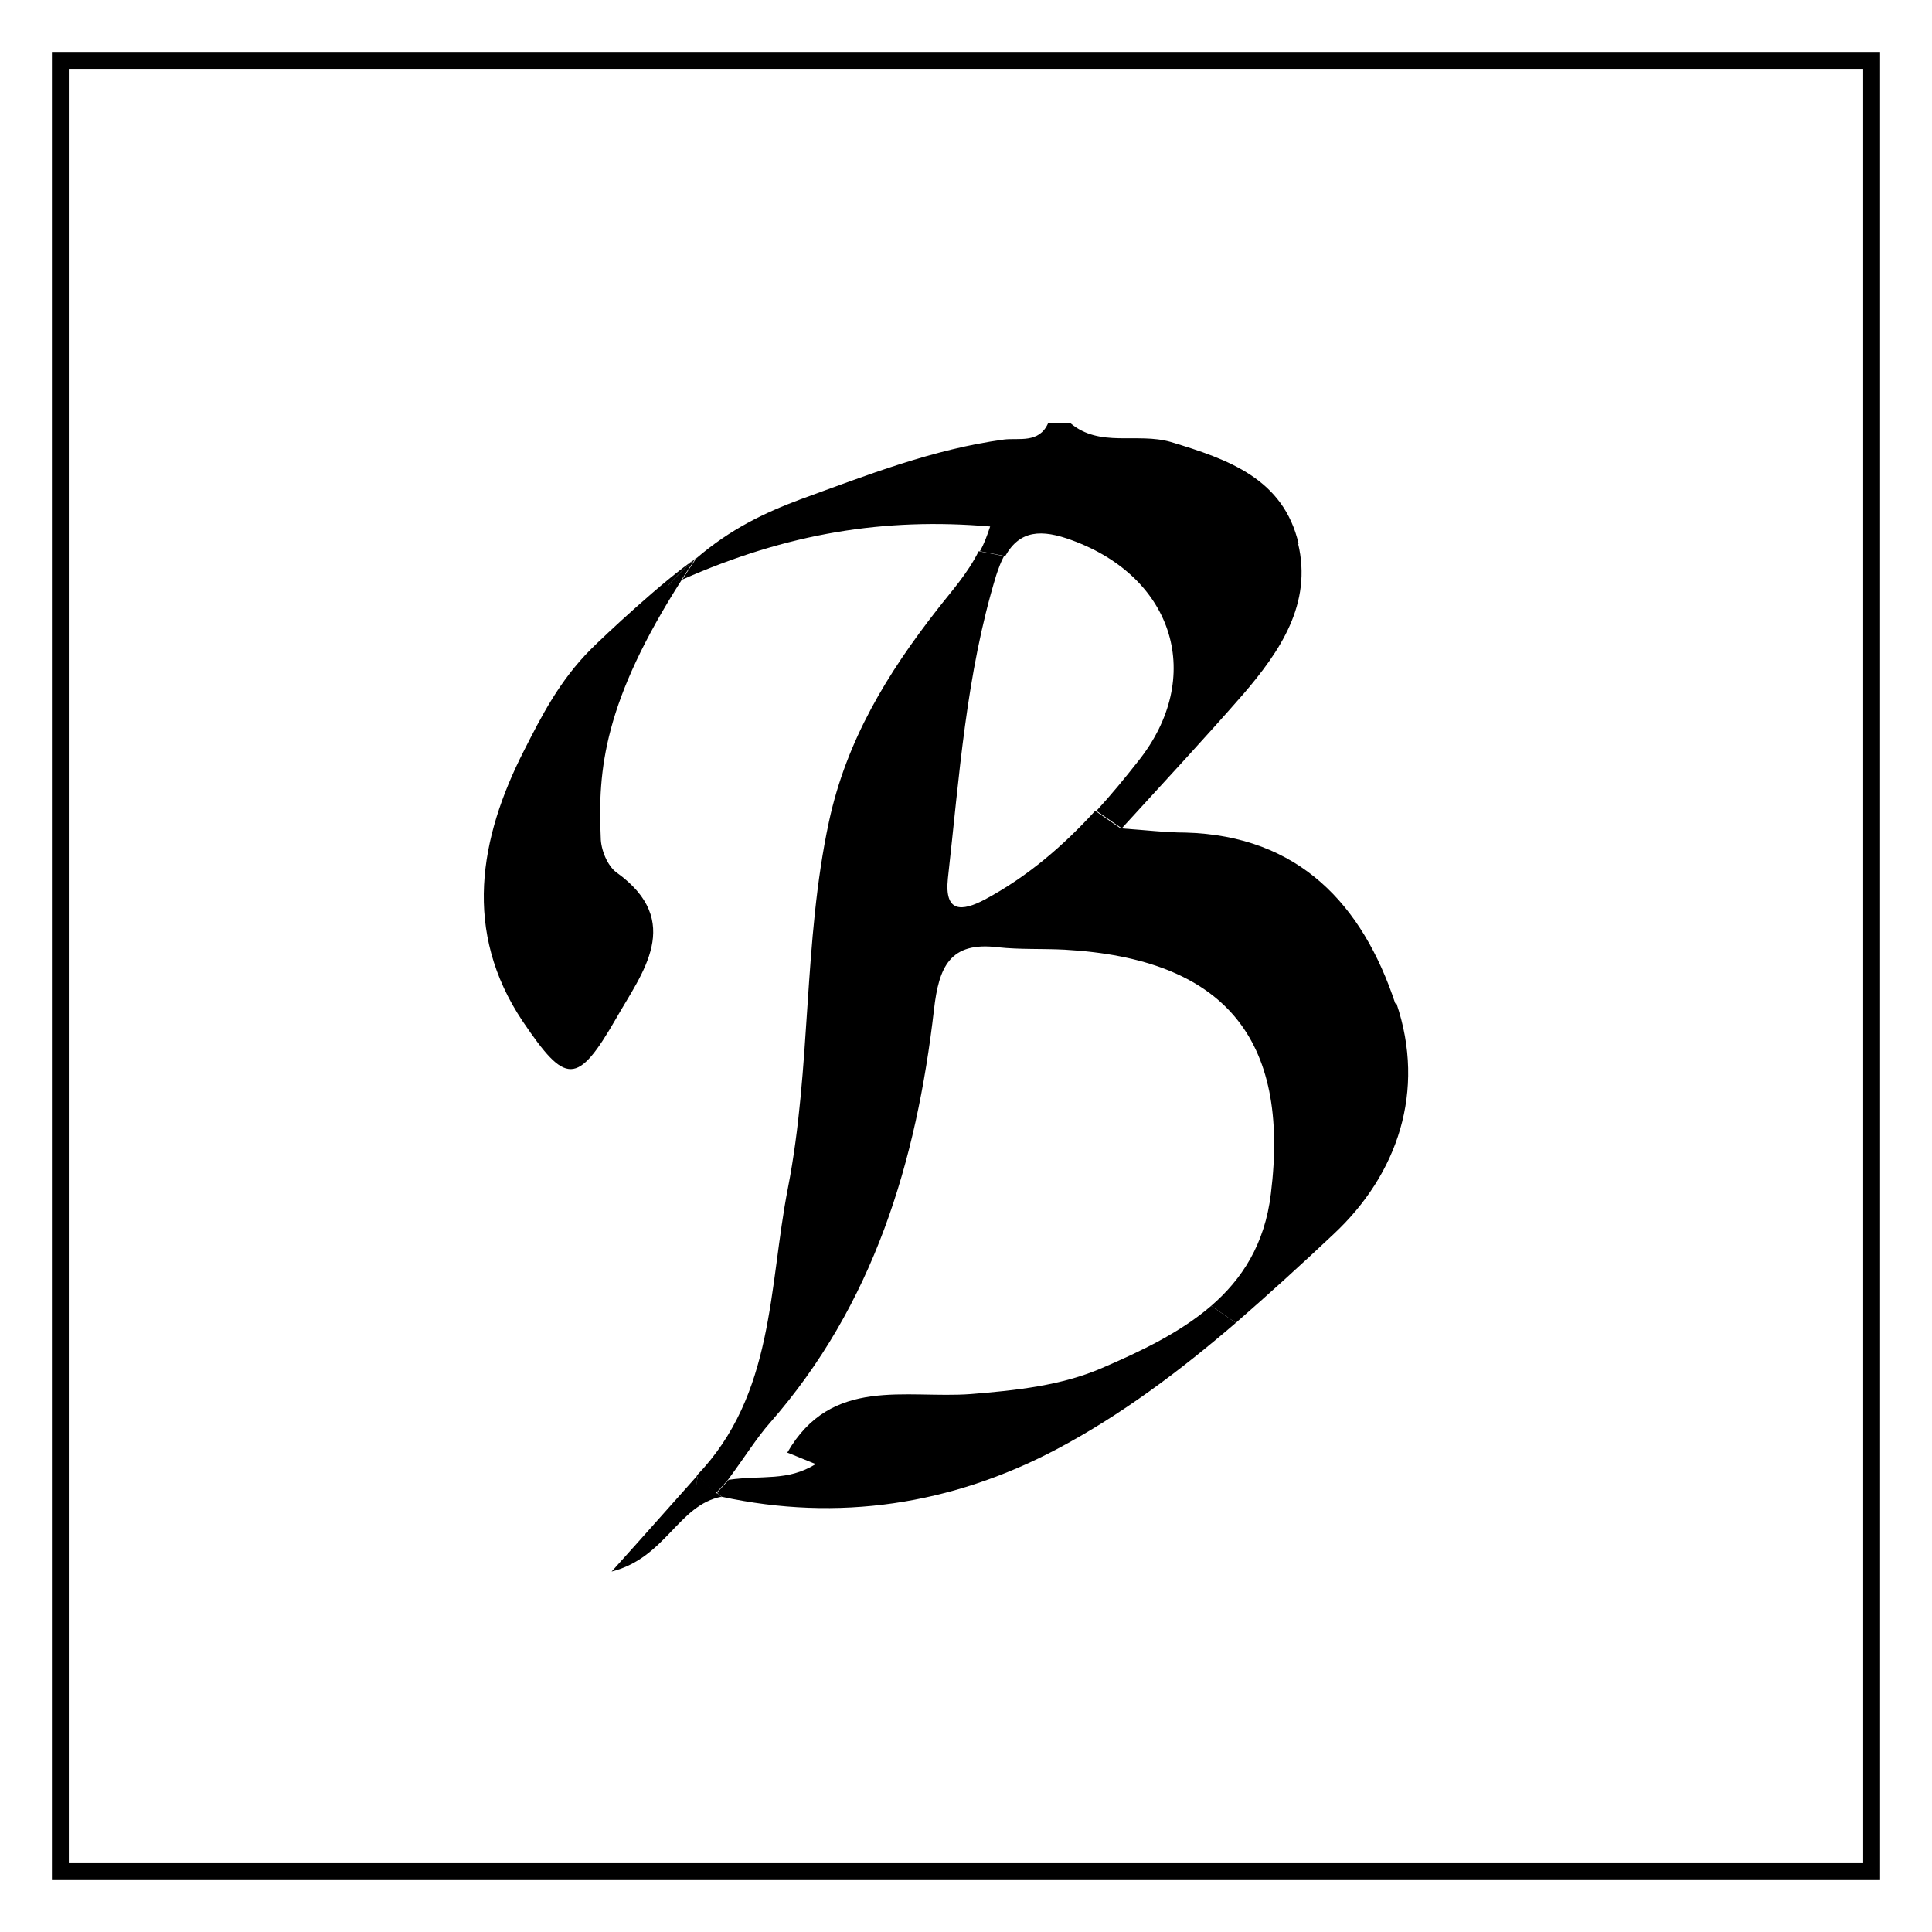
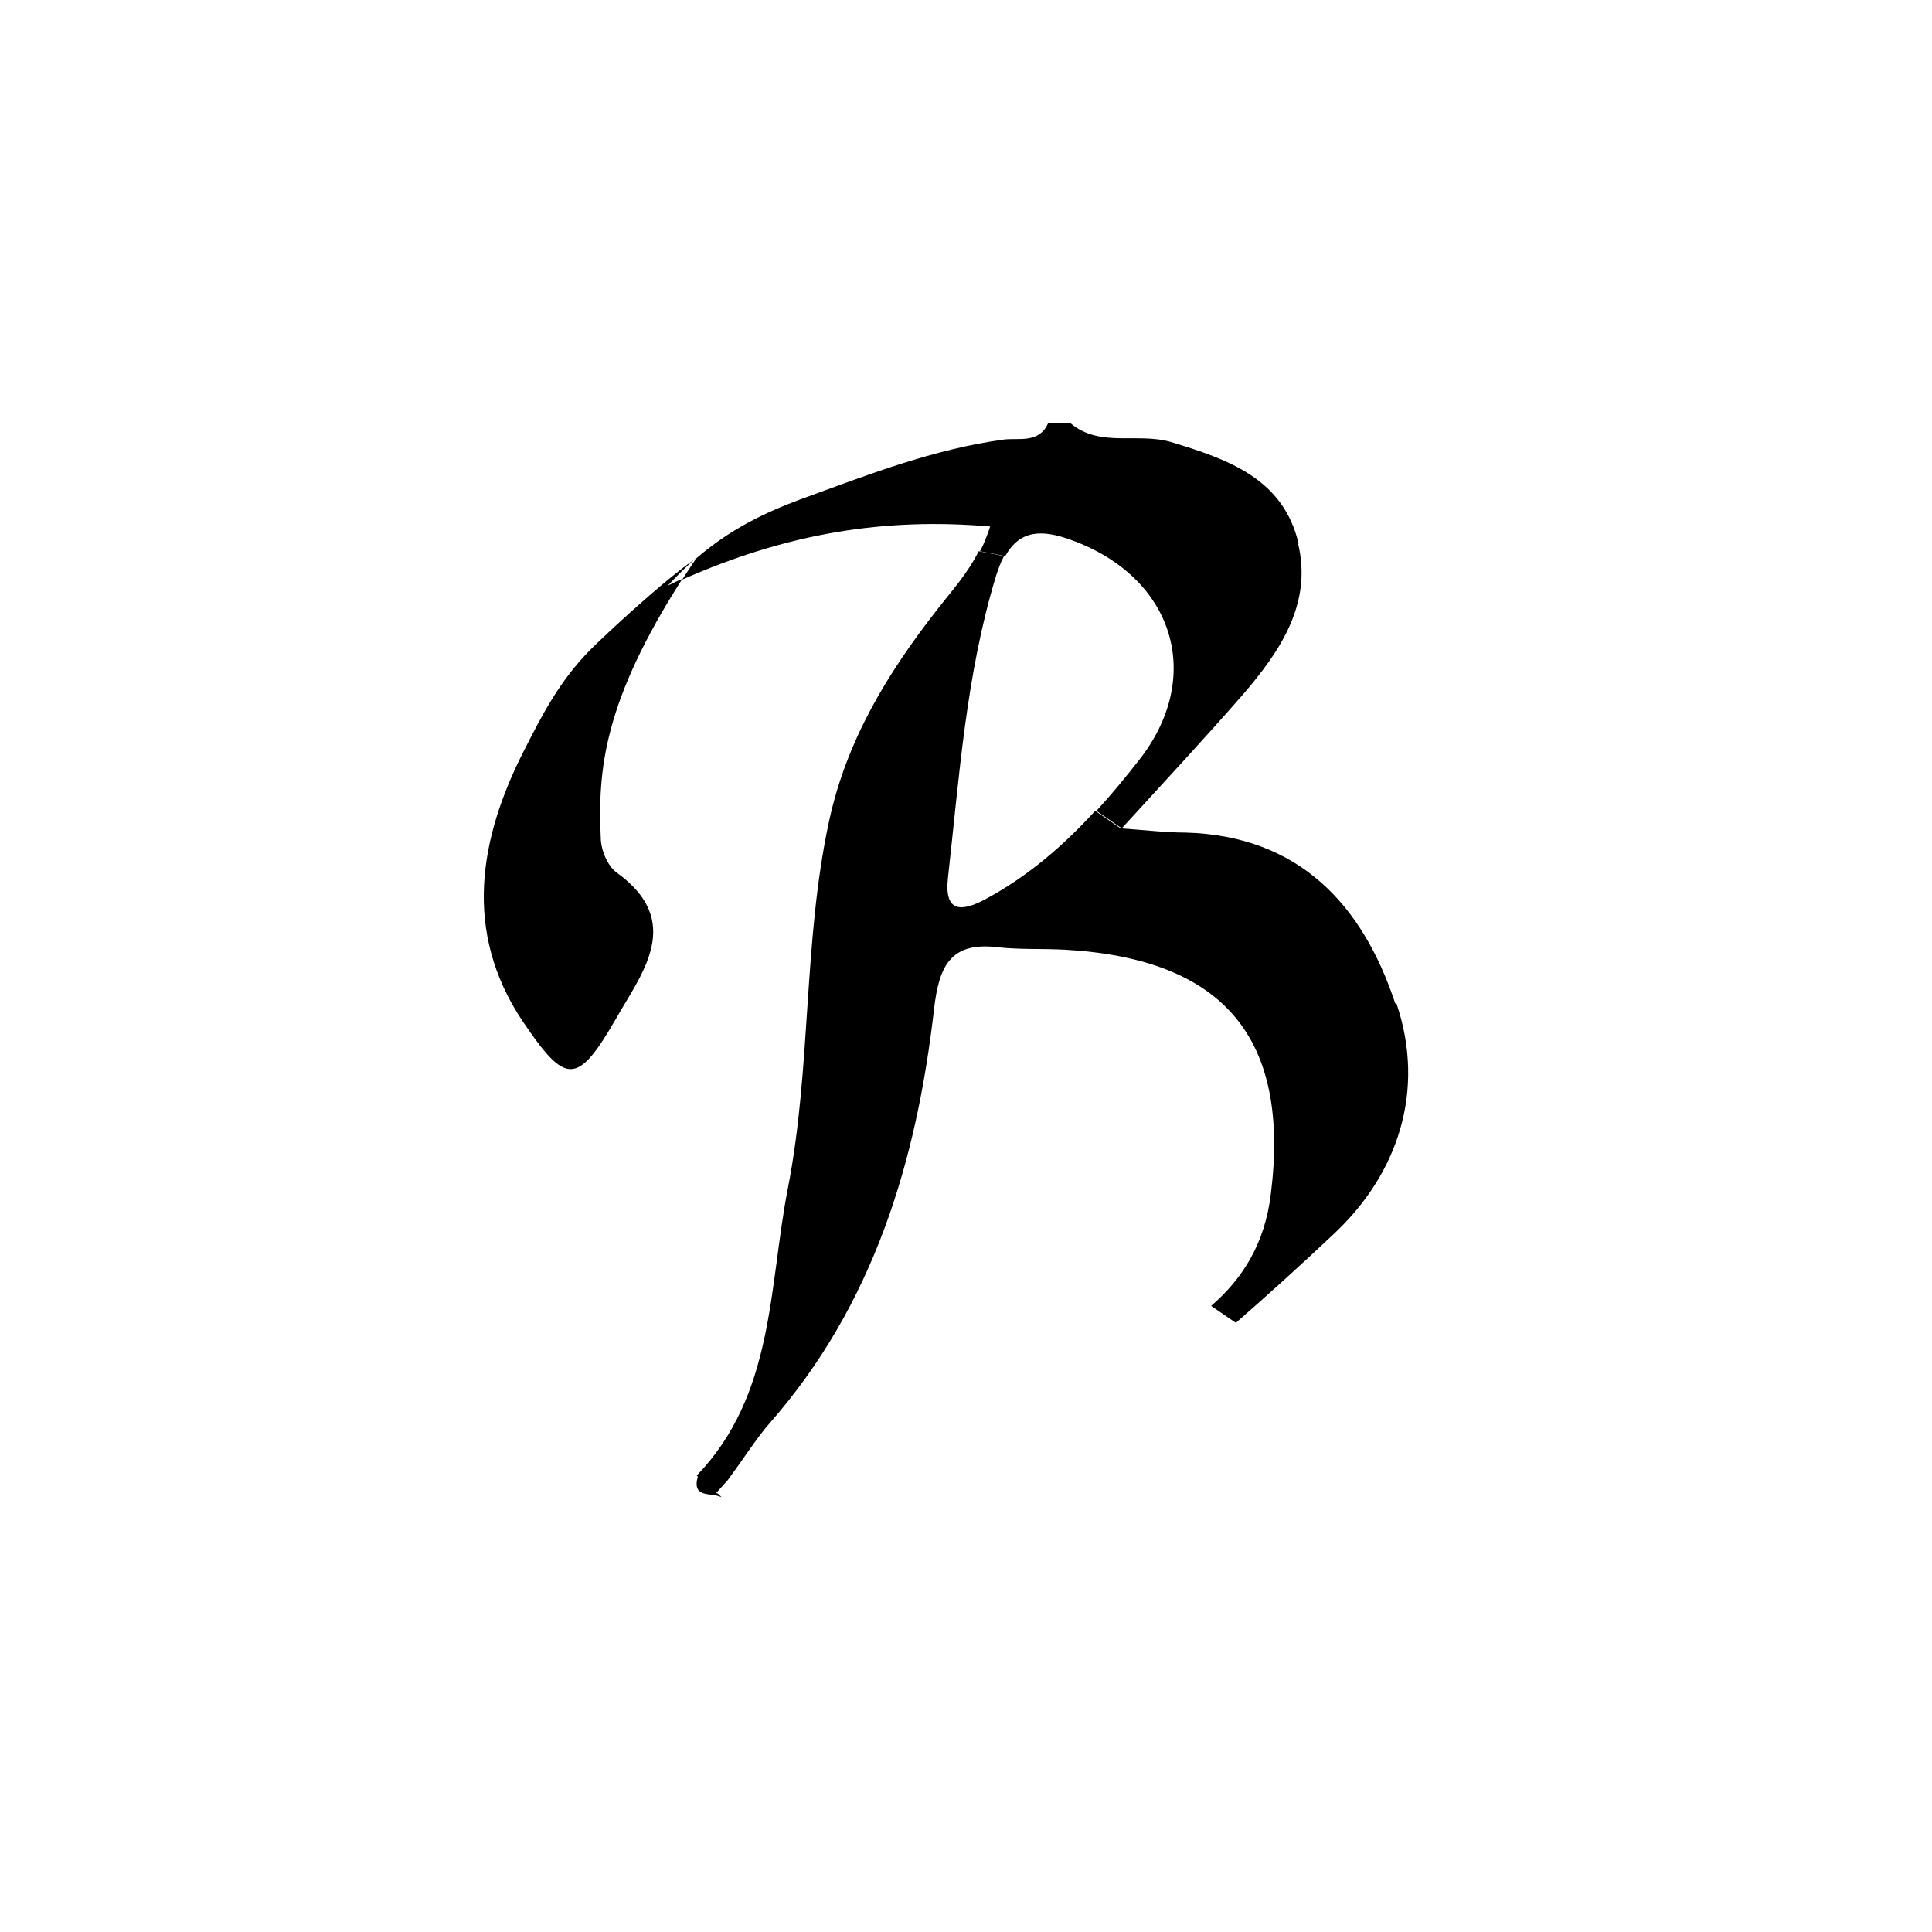
<svg xmlns="http://www.w3.org/2000/svg" viewBox="0 0 32 32" version="1.1" id="Livello_1">
  <defs>
    <style>
      .st0 {
        fill: none;
        stroke: #000;
        stroke-miterlimit: 10;
        stroke-width: .28px;
      }
    </style>
  </defs>
  <g>
    <path d="M23.13,16.62c.49,1.45.02,2.83-1.04,3.82-.53.5-1.07.99-1.62,1.47l-.41-.28c.51-.44.89-1.02.99-1.86.32-2.58-.78-3.89-3.41-4.04-.37-.02-.74,0-1.11-.04-.8-.1-.98.33-1.06,1.03-.29,2.52-1,4.89-2.72,6.85-.22.25-.39.53-.7.95l-.19.21c-.11-.09-.21-.19-.32-.29,1.29-1.34,1.19-3.12,1.51-4.76.39-2,.25-4.07.68-6.07.29-1.35.97-2.46,1.79-3.51.24-.31.5-.59.69-.97l.42.08c-.05.09-.09.2-.13.32-.5,1.64-.61,3.33-.8,5.02-.06.57.23.55.61.35.71-.38,1.3-.89,1.83-1.47l.42.29c.43.03.75.07,1.07.07,1.89.05,2.94,1.2,3.48,2.83Z" />
    <path d="M21.5,9c.24,1-.3,1.79-.91,2.5-.62.71-1.27,1.41-2.01,2.22l-.42-.29c.24-.26.47-.54.69-.82,1.11-1.39.6-3.04-1.09-3.66-.51-.19-.87-.17-1.11.26l-.42-.08c.07-.12.12-.26.17-.41-1.75-.15-3.36.11-5.1.88.07-.11.15-.23.23-.35.57-.49,1.14-.76,1.73-.98,1.1-.4,2.19-.83,3.37-.99.24-.03.58.07.73-.27h.37c.49.41,1.1.15,1.66.31.96.29,1.87.61,2.12,1.69Z" />
-     <path d="M20.06,21.63l.41.28c-.92.79-1.9,1.53-2.98,2.1-1.73.91-3.6,1.2-5.54.78-.02-.02-.05-.04-.07-.07l.19-.21c.56-.08.97.03,1.44-.26-.25-.1-.41-.17-.47-.19.73-1.27,1.96-.89,3.04-.97.75-.06,1.5-.14,2.17-.43.65-.28,1.3-.59,1.81-1.03Z" />
    <path d="M11.88,24.73s.05.04.07.07c-.16-.09-.5.03-.39-.35.11.1.21.19.32.29Z" />
-     <path d="M11.56,24.44c-.1.38.24.26.39.35-.72.14-.92,1.01-1.82,1.24.56-.62.99-1.11,1.42-1.59Z" />
    <path d="M11.53,9.24s0,0,0,0c-.16.14-.31.29-.47.46.08-.04.16-.08.24-.11-1.3,2.03-1.4,3.16-1.35,4.28,0,.2.11.47.26.58,1.13.81.42,1.67,0,2.41-.65,1.13-.84,1.11-1.55.06-1-1.49-.72-3.04.02-4.49.28-.55.58-1.15,1.11-1.68.21-.21,1.2-1.14,1.75-1.51Z" />
-     <path d="M11.52,9.25c-.08.12-.16.24-.23.35-.08.03-.16.07-.24.11.16-.17.31-.32.47-.46Z" />
+     <path d="M11.52,9.25Z" />
  </g>
-   <rect height="30" width="30" y="1" x="1" class="st0" />
</svg>